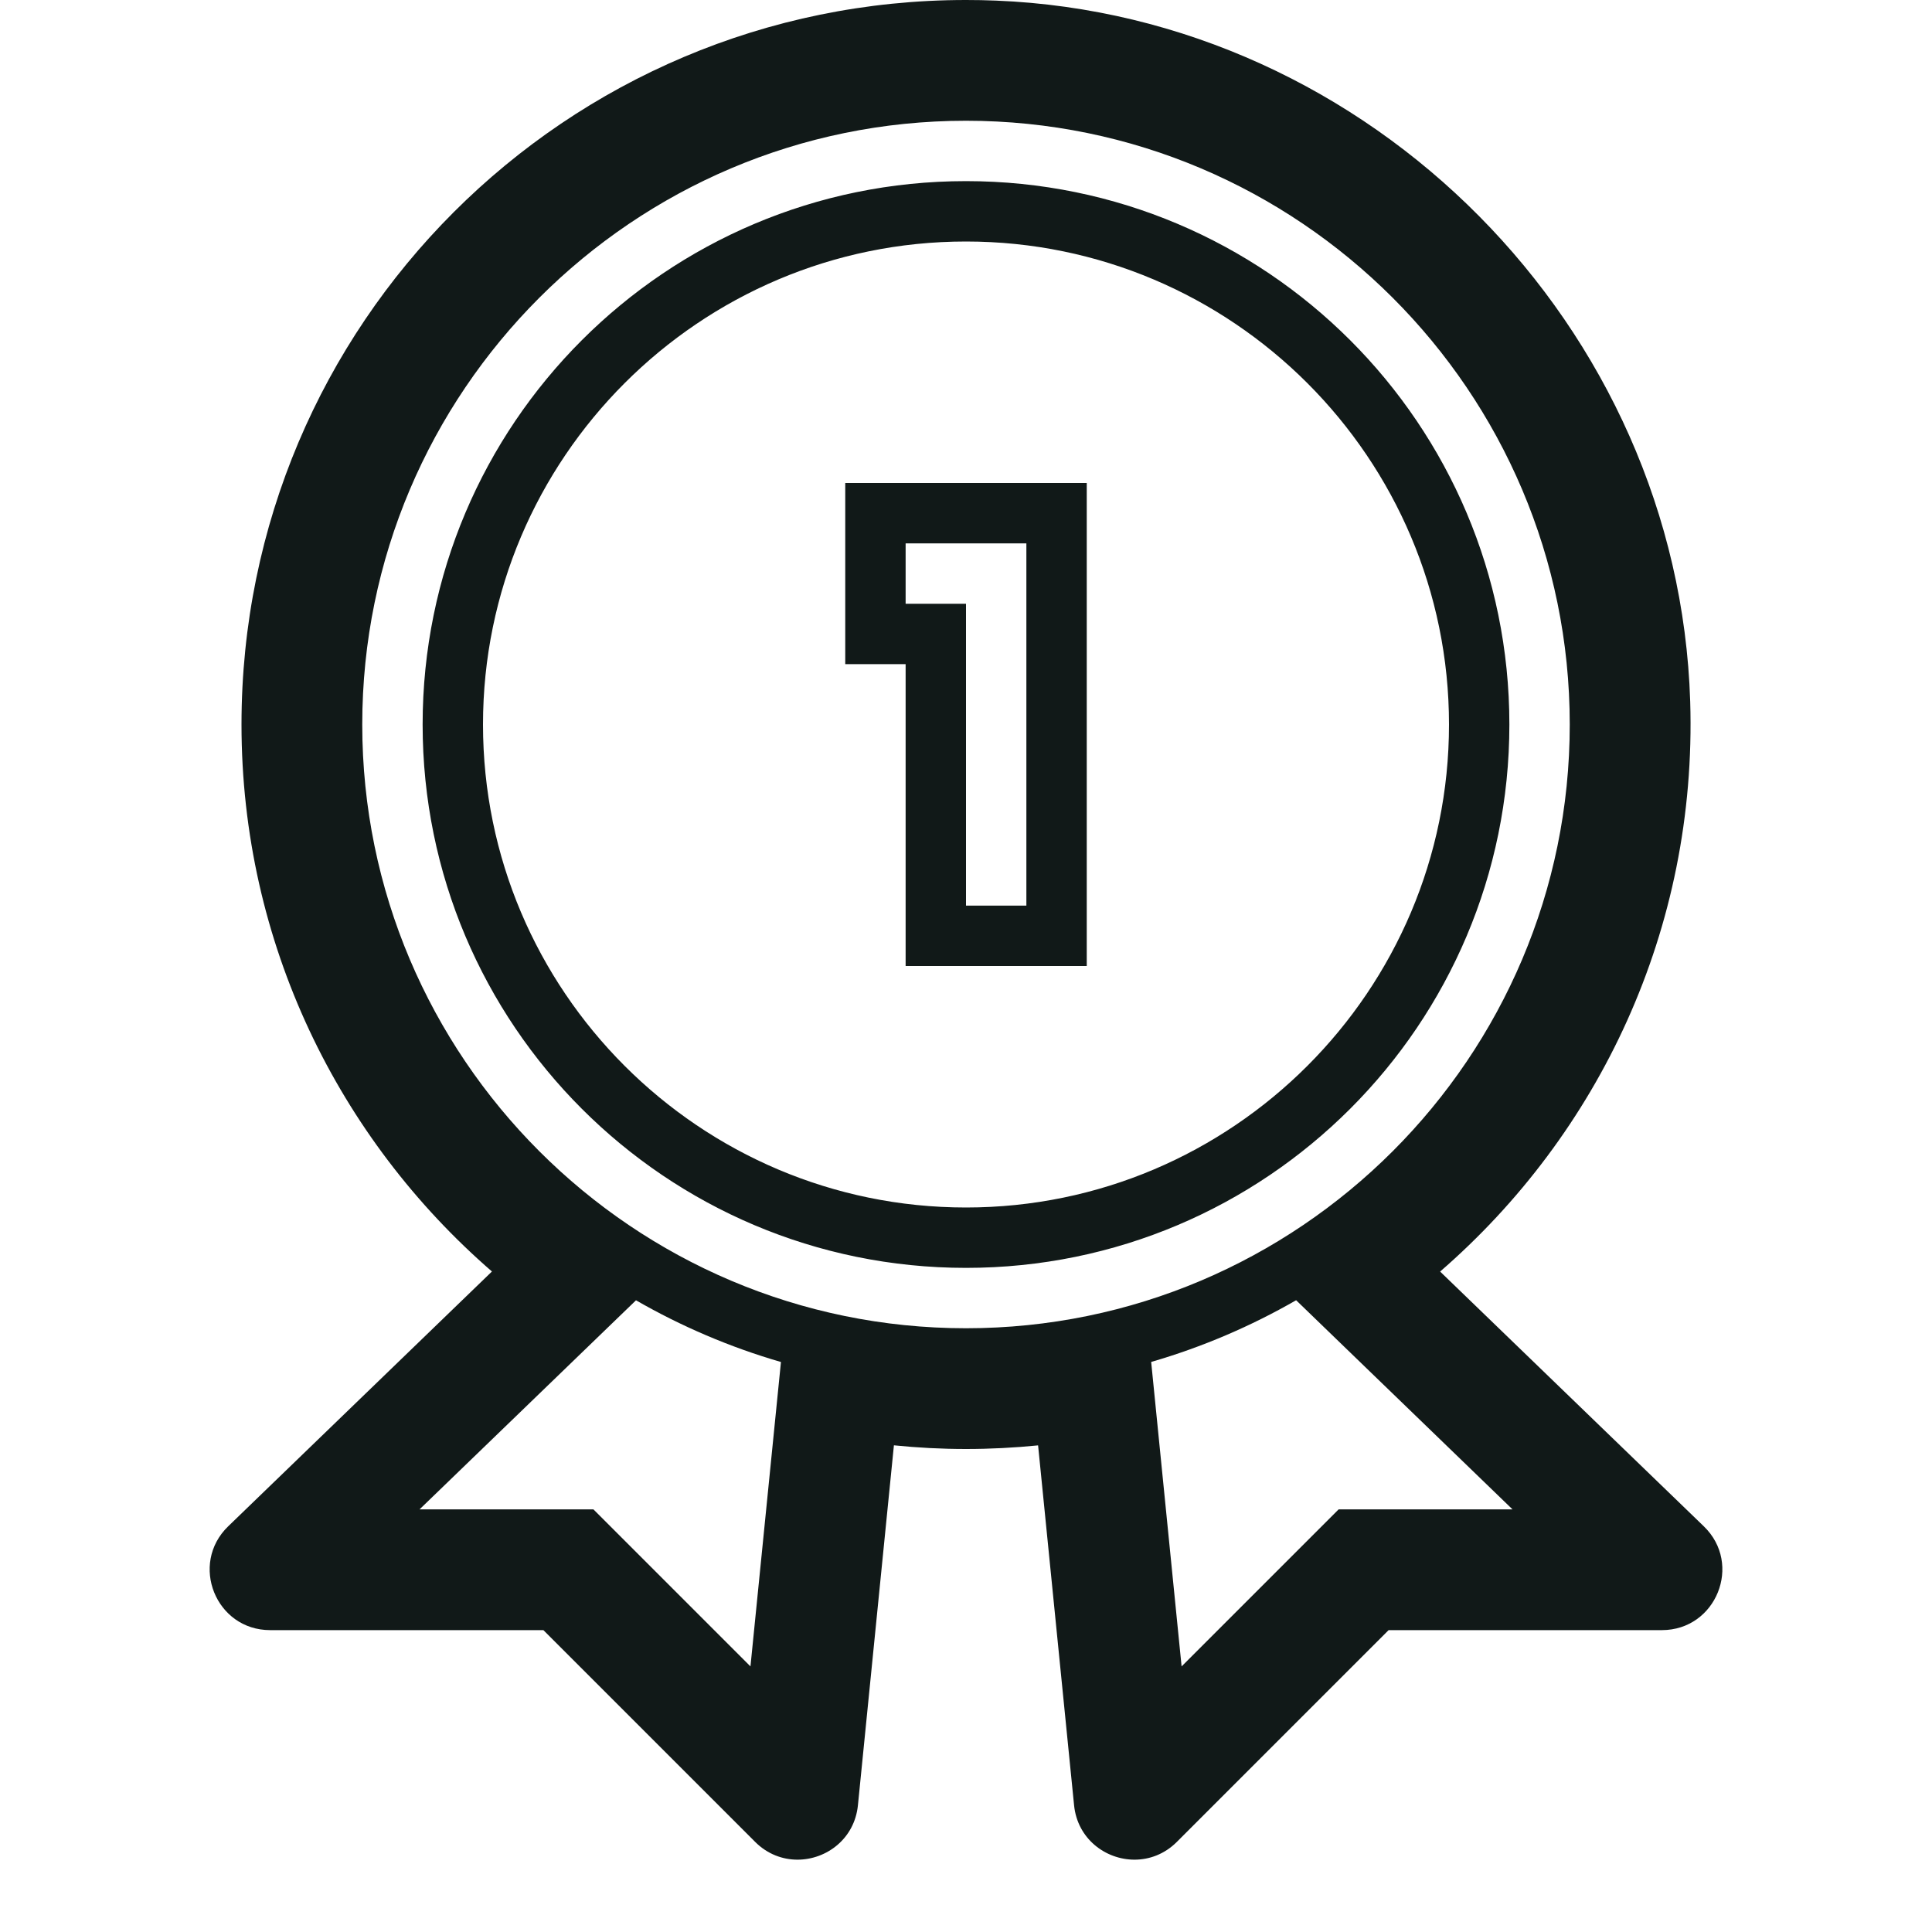
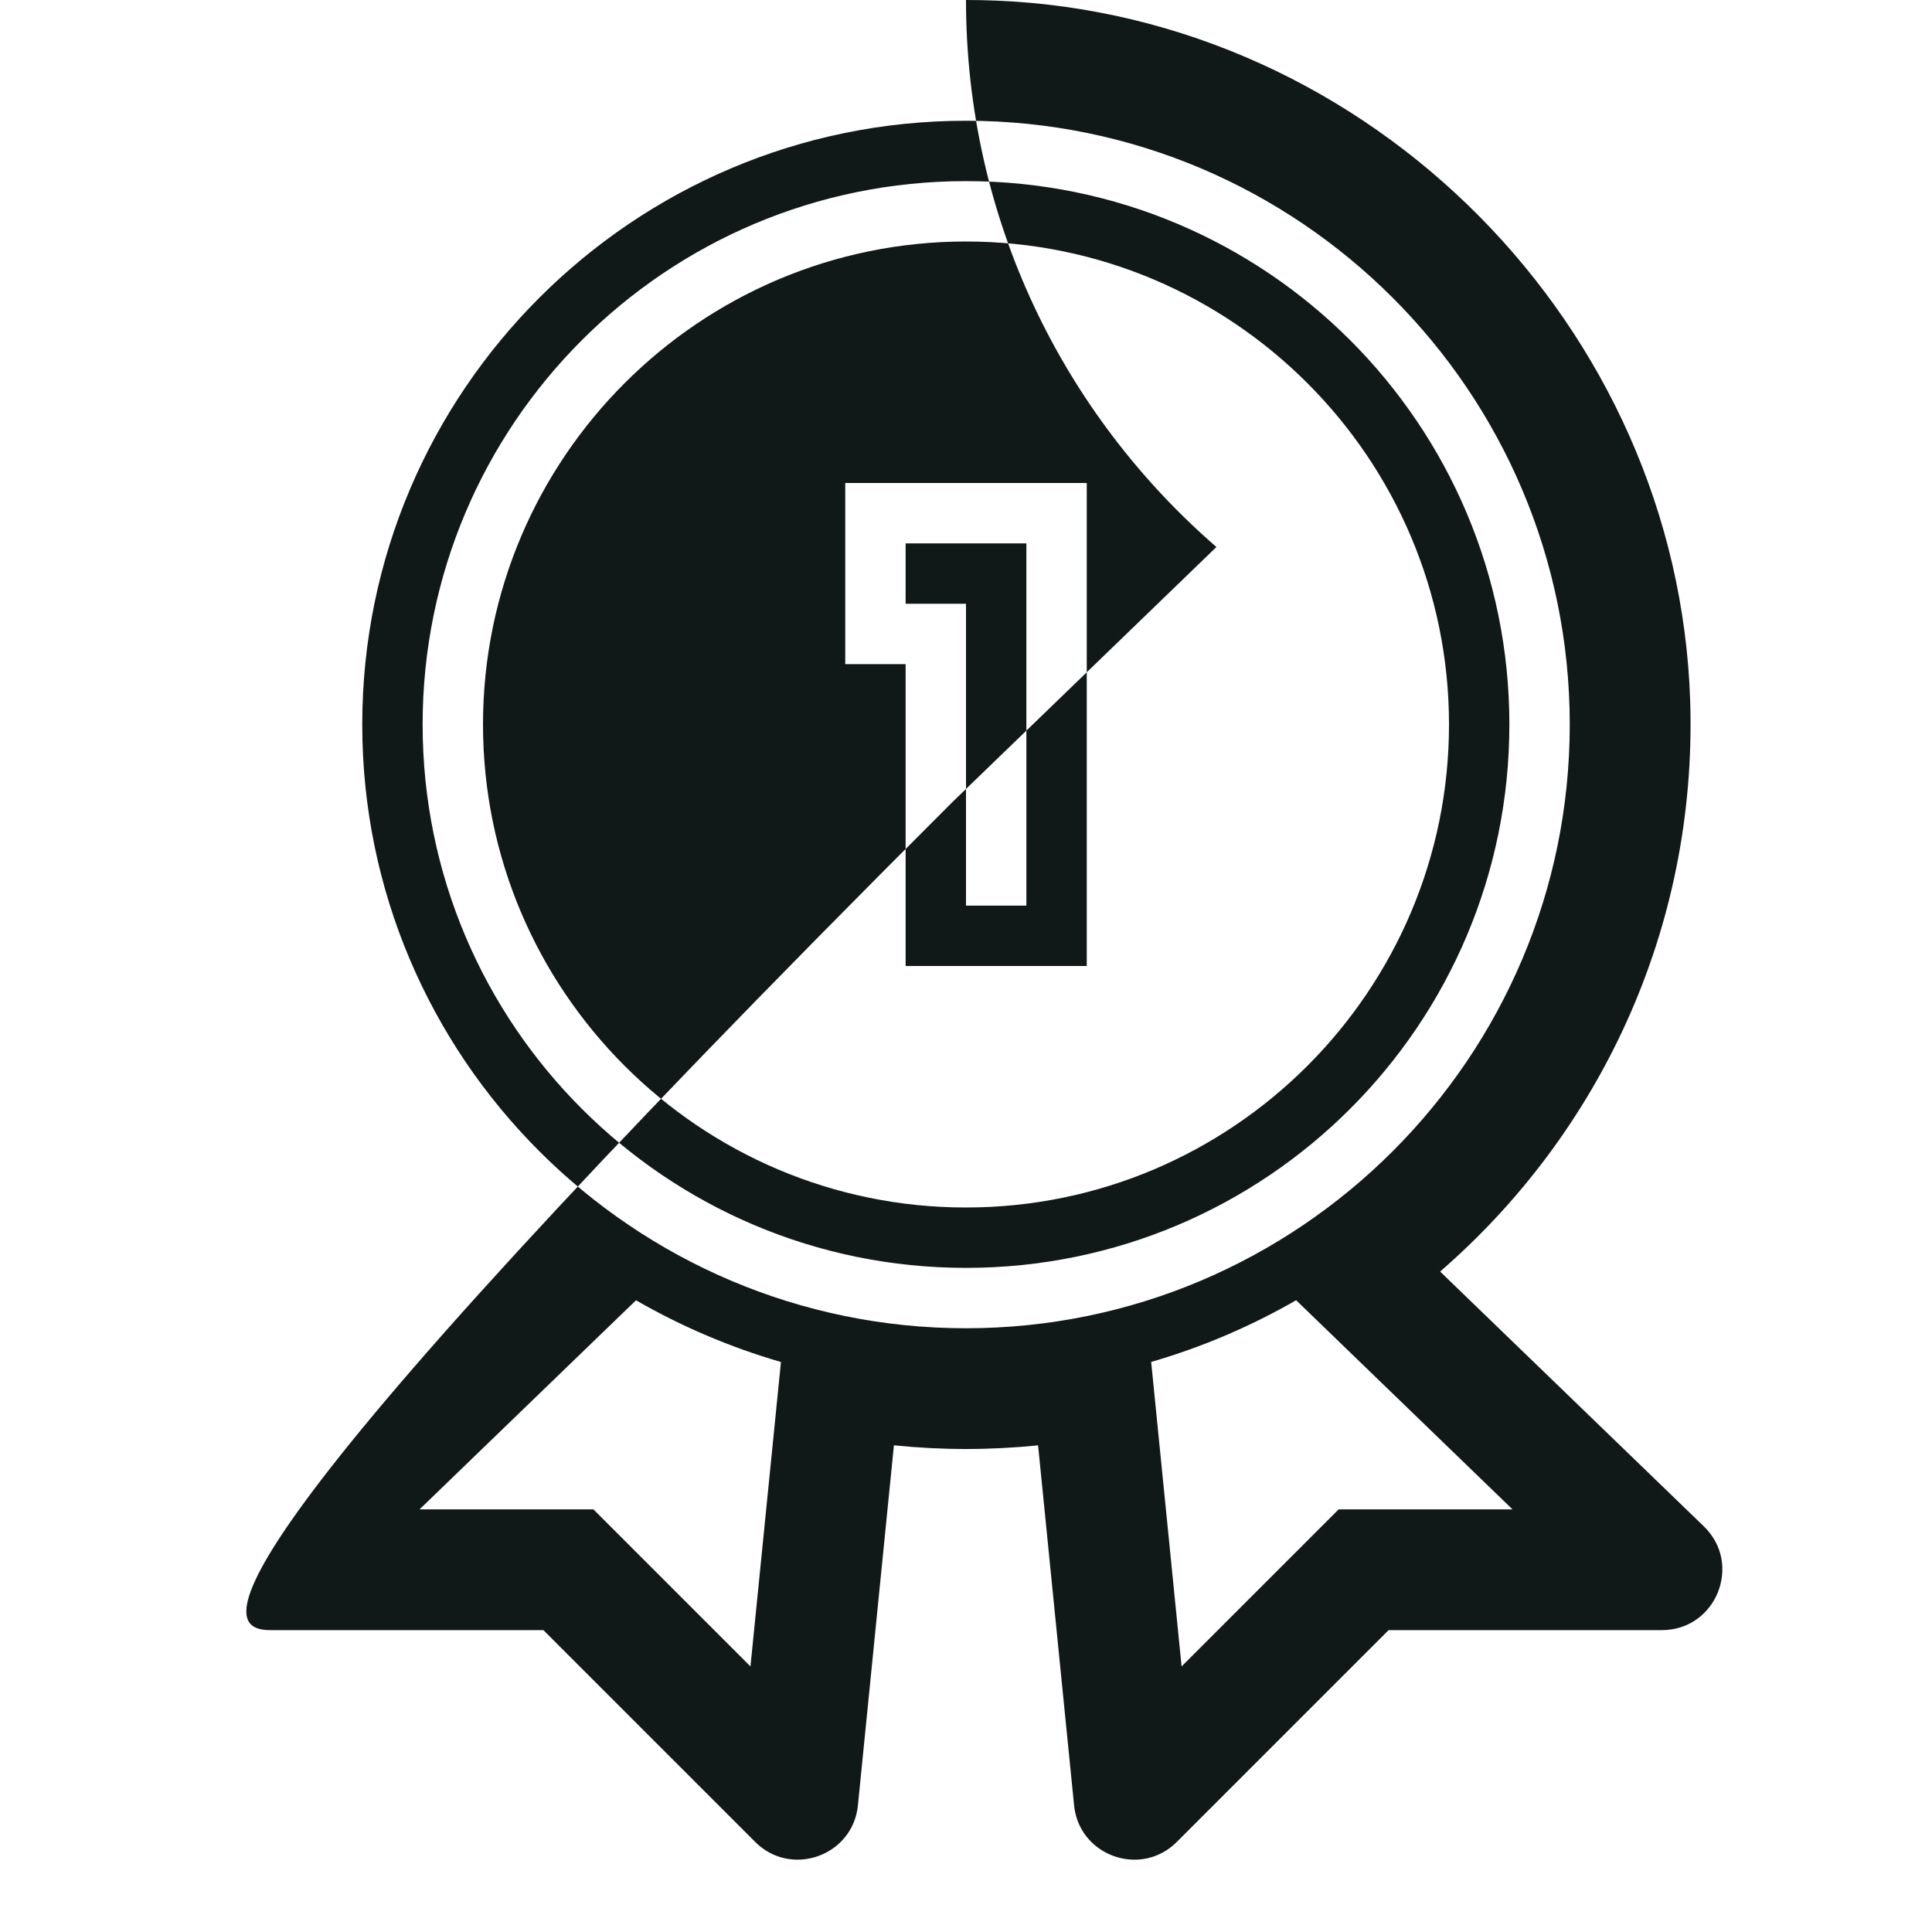
<svg xmlns="http://www.w3.org/2000/svg" version="1.1" id="Uploaded to svgrepo.com" width="800px" height="800px" viewBox="0 0 32 32" xml:space="preserve">
  <style type="text/css">
	.blueprint_een{fill:#111918;}
</style>
-   <path class="blueprint_een" d="M16,3c-4.971,0-9,4.029-9,9s4.029,9,9,9s9-4.029,9-9S20.971,3,16,3z M16,20  c-4.411,0-8-3.589-8-8s3.589-8,8-8s8,3.589,8,8S20.411,20,16,20z M28.221,25.281l-4.368-4.22c2.625-2.277,4.259-5.668,4.142-9.443  C27.8,5.412,22.701,0.26,16.497,0.01C16.331,0.003,16.165,0,16,0C9.372,0,4,5.372,4,12c0,3.621,1.611,6.86,4.148,9.06l-4.368,4.22  C3.133,25.906,3.575,27,4.474,27H9l3.508,3.508c0.202,0.202,0.454,0.294,0.701,0.294c0.481,0,0.946-0.347,1.001-0.902l0.596-5.961  C15.199,23.979,15.597,24,16,24s0.801-0.021,1.194-0.06L17.79,29.9c0.055,0.555,0.52,0.902,1.001,0.902  c0.247,0,0.499-0.092,0.701-0.294L23,27h4.526C28.425,27,28.867,25.906,28.221,25.281z M16,22c-5.514,0-10-4.486-10-10  S10.486,2,16,2s10,4.486,10,10S21.514,22,16,22z M12.43,27.601c-2.375-2.375-0.215-0.215-2.601-2.601h-2.88  c2.815-2.72,2.053-1.983,3.585-3.463c0.75,0.431,1.553,0.776,2.401,1.022C12.778,24.116,12.908,22.817,12.43,27.601z M22.172,25  l-2.601,2.601c-0.479-4.794-0.364-3.642-0.504-5.043c0.848-0.246,1.651-0.591,2.401-1.022L25.052,25H22.172z M14,11h1v5h3V8h-4V11z   M15,9h2v6h-1v-4v-1h-1V9z" />
+   <path class="blueprint_een" d="M16,3c-4.971,0-9,4.029-9,9s4.029,9,9,9s9-4.029,9-9S20.971,3,16,3z M16,20  c-4.411,0-8-3.589-8-8s3.589-8,8-8s8,3.589,8,8S20.411,20,16,20z M28.221,25.281l-4.368-4.22c2.625-2.277,4.259-5.668,4.142-9.443  C27.8,5.412,22.701,0.26,16.497,0.01C16.331,0.003,16.165,0,16,0c0,3.621,1.611,6.86,4.148,9.06l-4.368,4.22  C3.133,25.906,3.575,27,4.474,27H9l3.508,3.508c0.202,0.202,0.454,0.294,0.701,0.294c0.481,0,0.946-0.347,1.001-0.902l0.596-5.961  C15.199,23.979,15.597,24,16,24s0.801-0.021,1.194-0.06L17.79,29.9c0.055,0.555,0.52,0.902,1.001,0.902  c0.247,0,0.499-0.092,0.701-0.294L23,27h4.526C28.425,27,28.867,25.906,28.221,25.281z M16,22c-5.514,0-10-4.486-10-10  S10.486,2,16,2s10,4.486,10,10S21.514,22,16,22z M12.43,27.601c-2.375-2.375-0.215-0.215-2.601-2.601h-2.88  c2.815-2.72,2.053-1.983,3.585-3.463c0.75,0.431,1.553,0.776,2.401,1.022C12.778,24.116,12.908,22.817,12.43,27.601z M22.172,25  l-2.601,2.601c-0.479-4.794-0.364-3.642-0.504-5.043c0.848-0.246,1.651-0.591,2.401-1.022L25.052,25H22.172z M14,11h1v5h3V8h-4V11z   M15,9h2v6h-1v-4v-1h-1V9z" />
</svg>